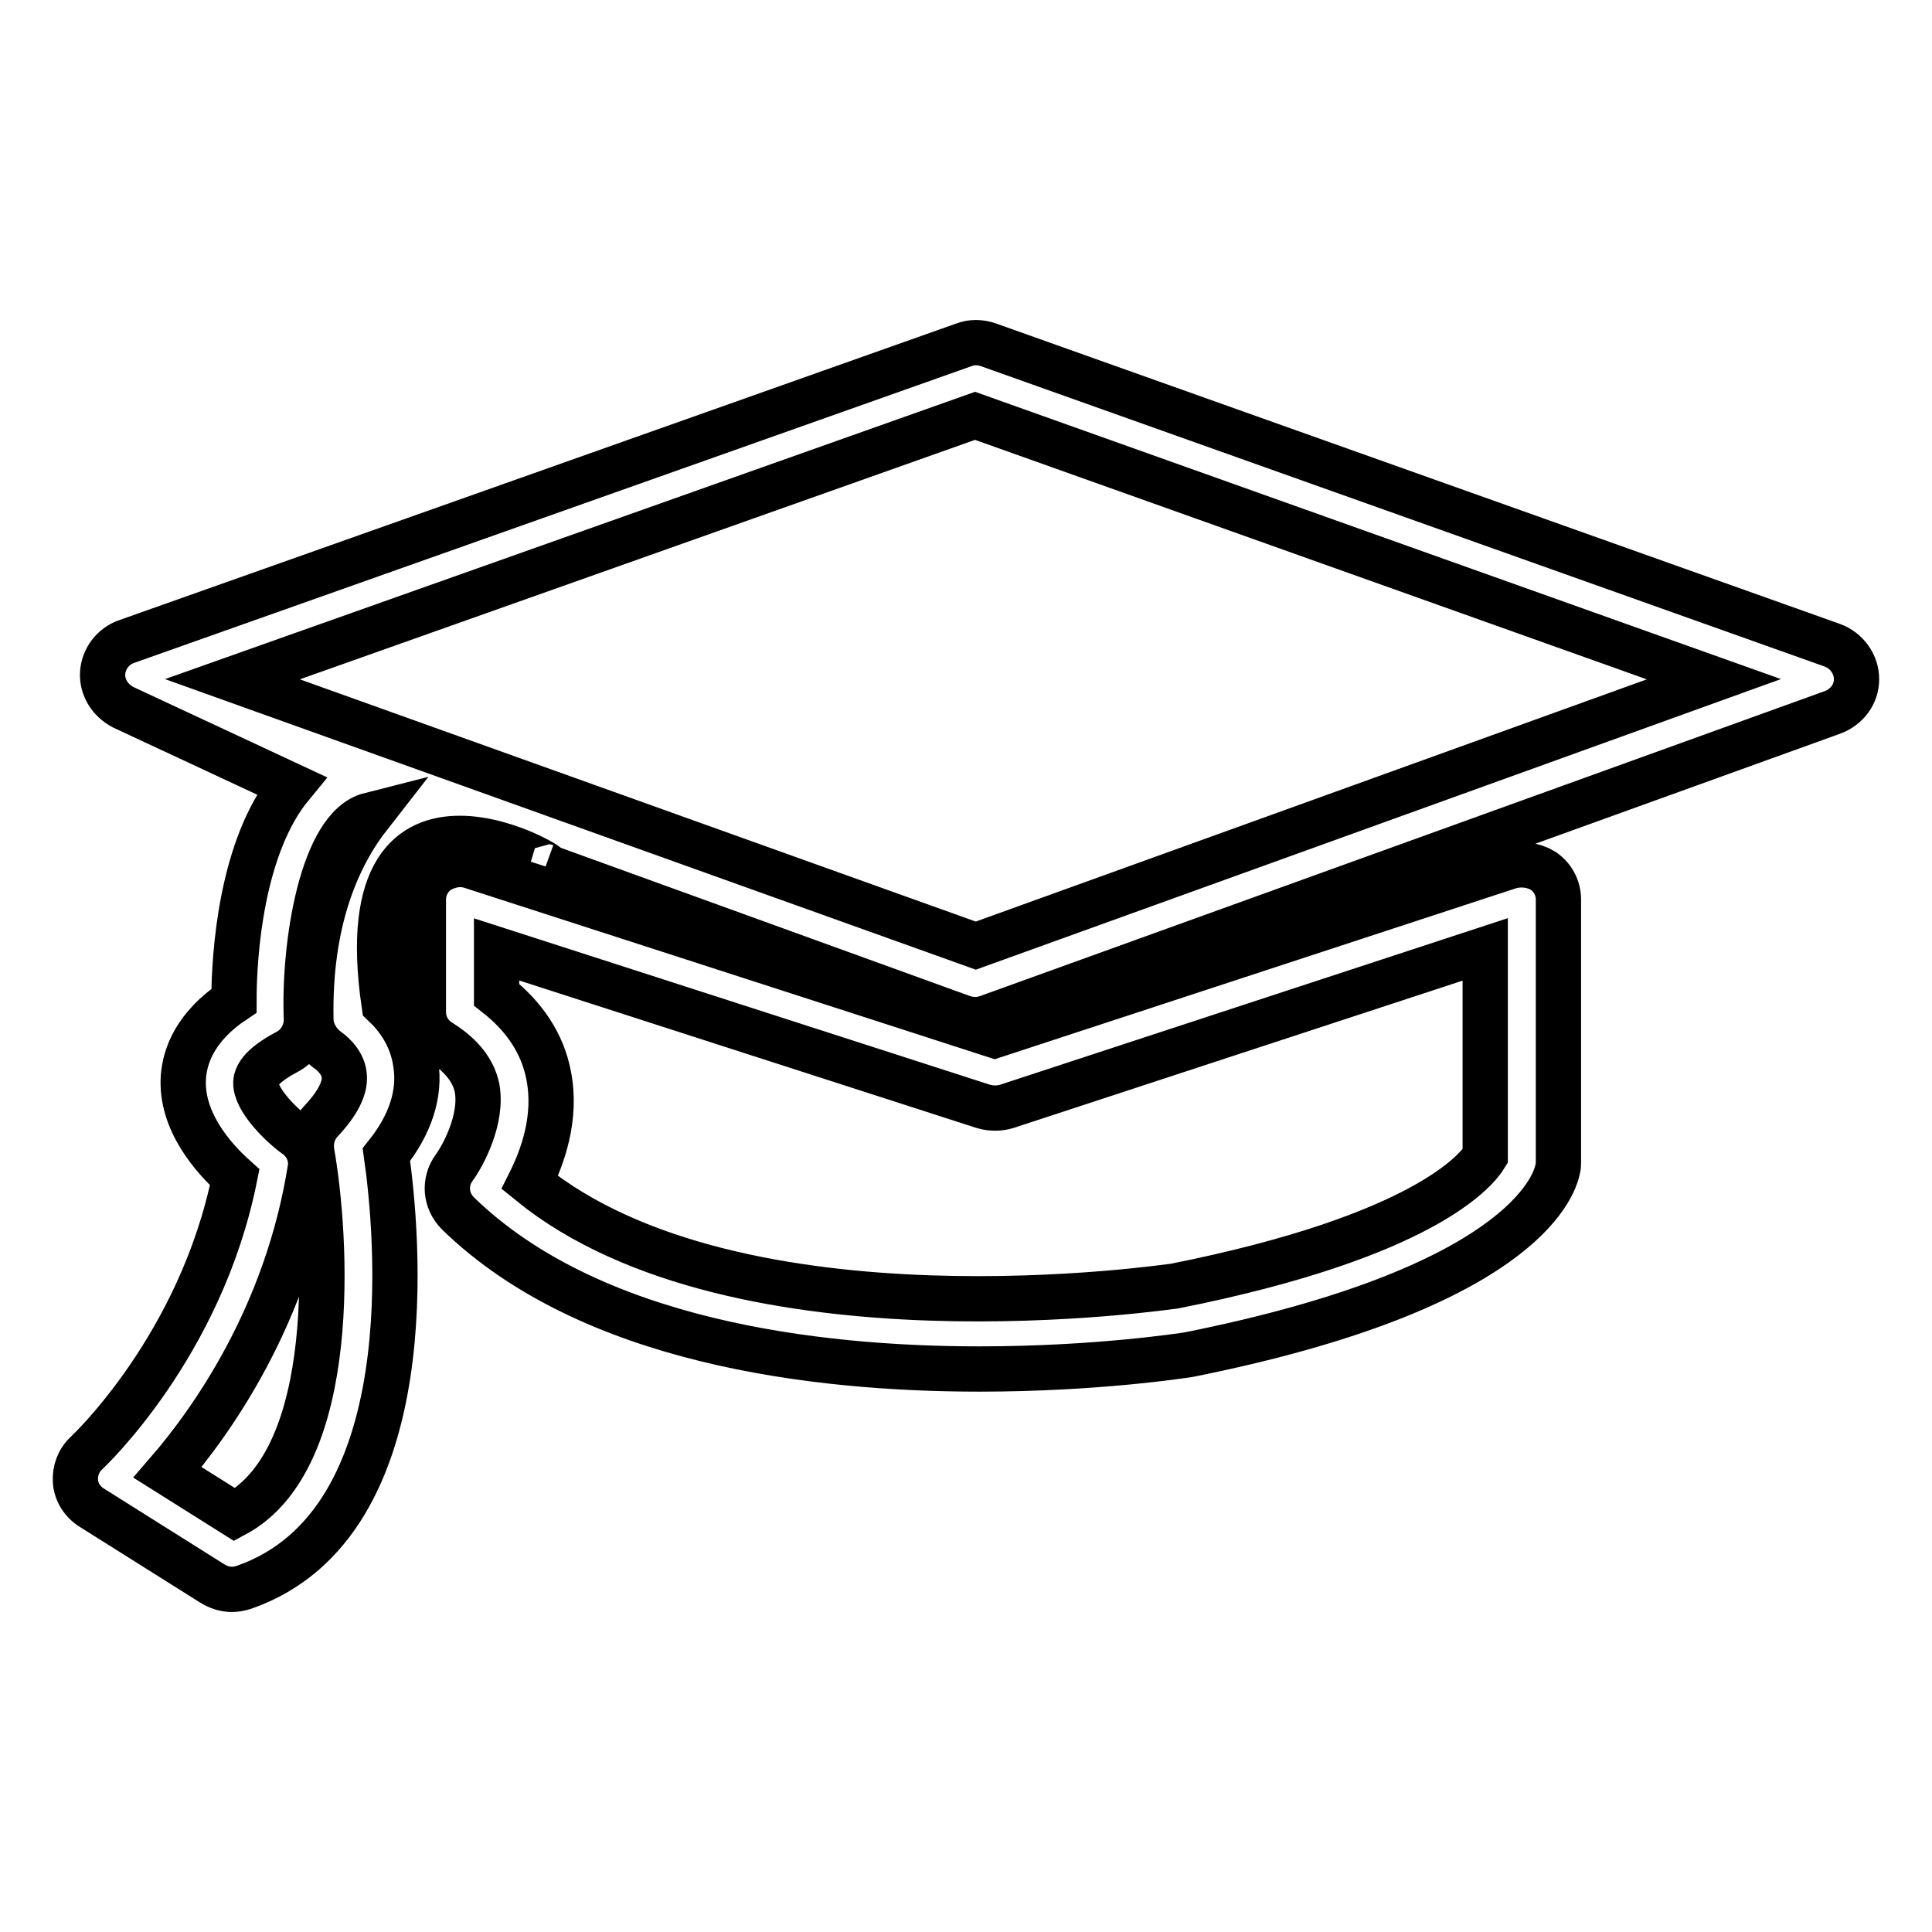
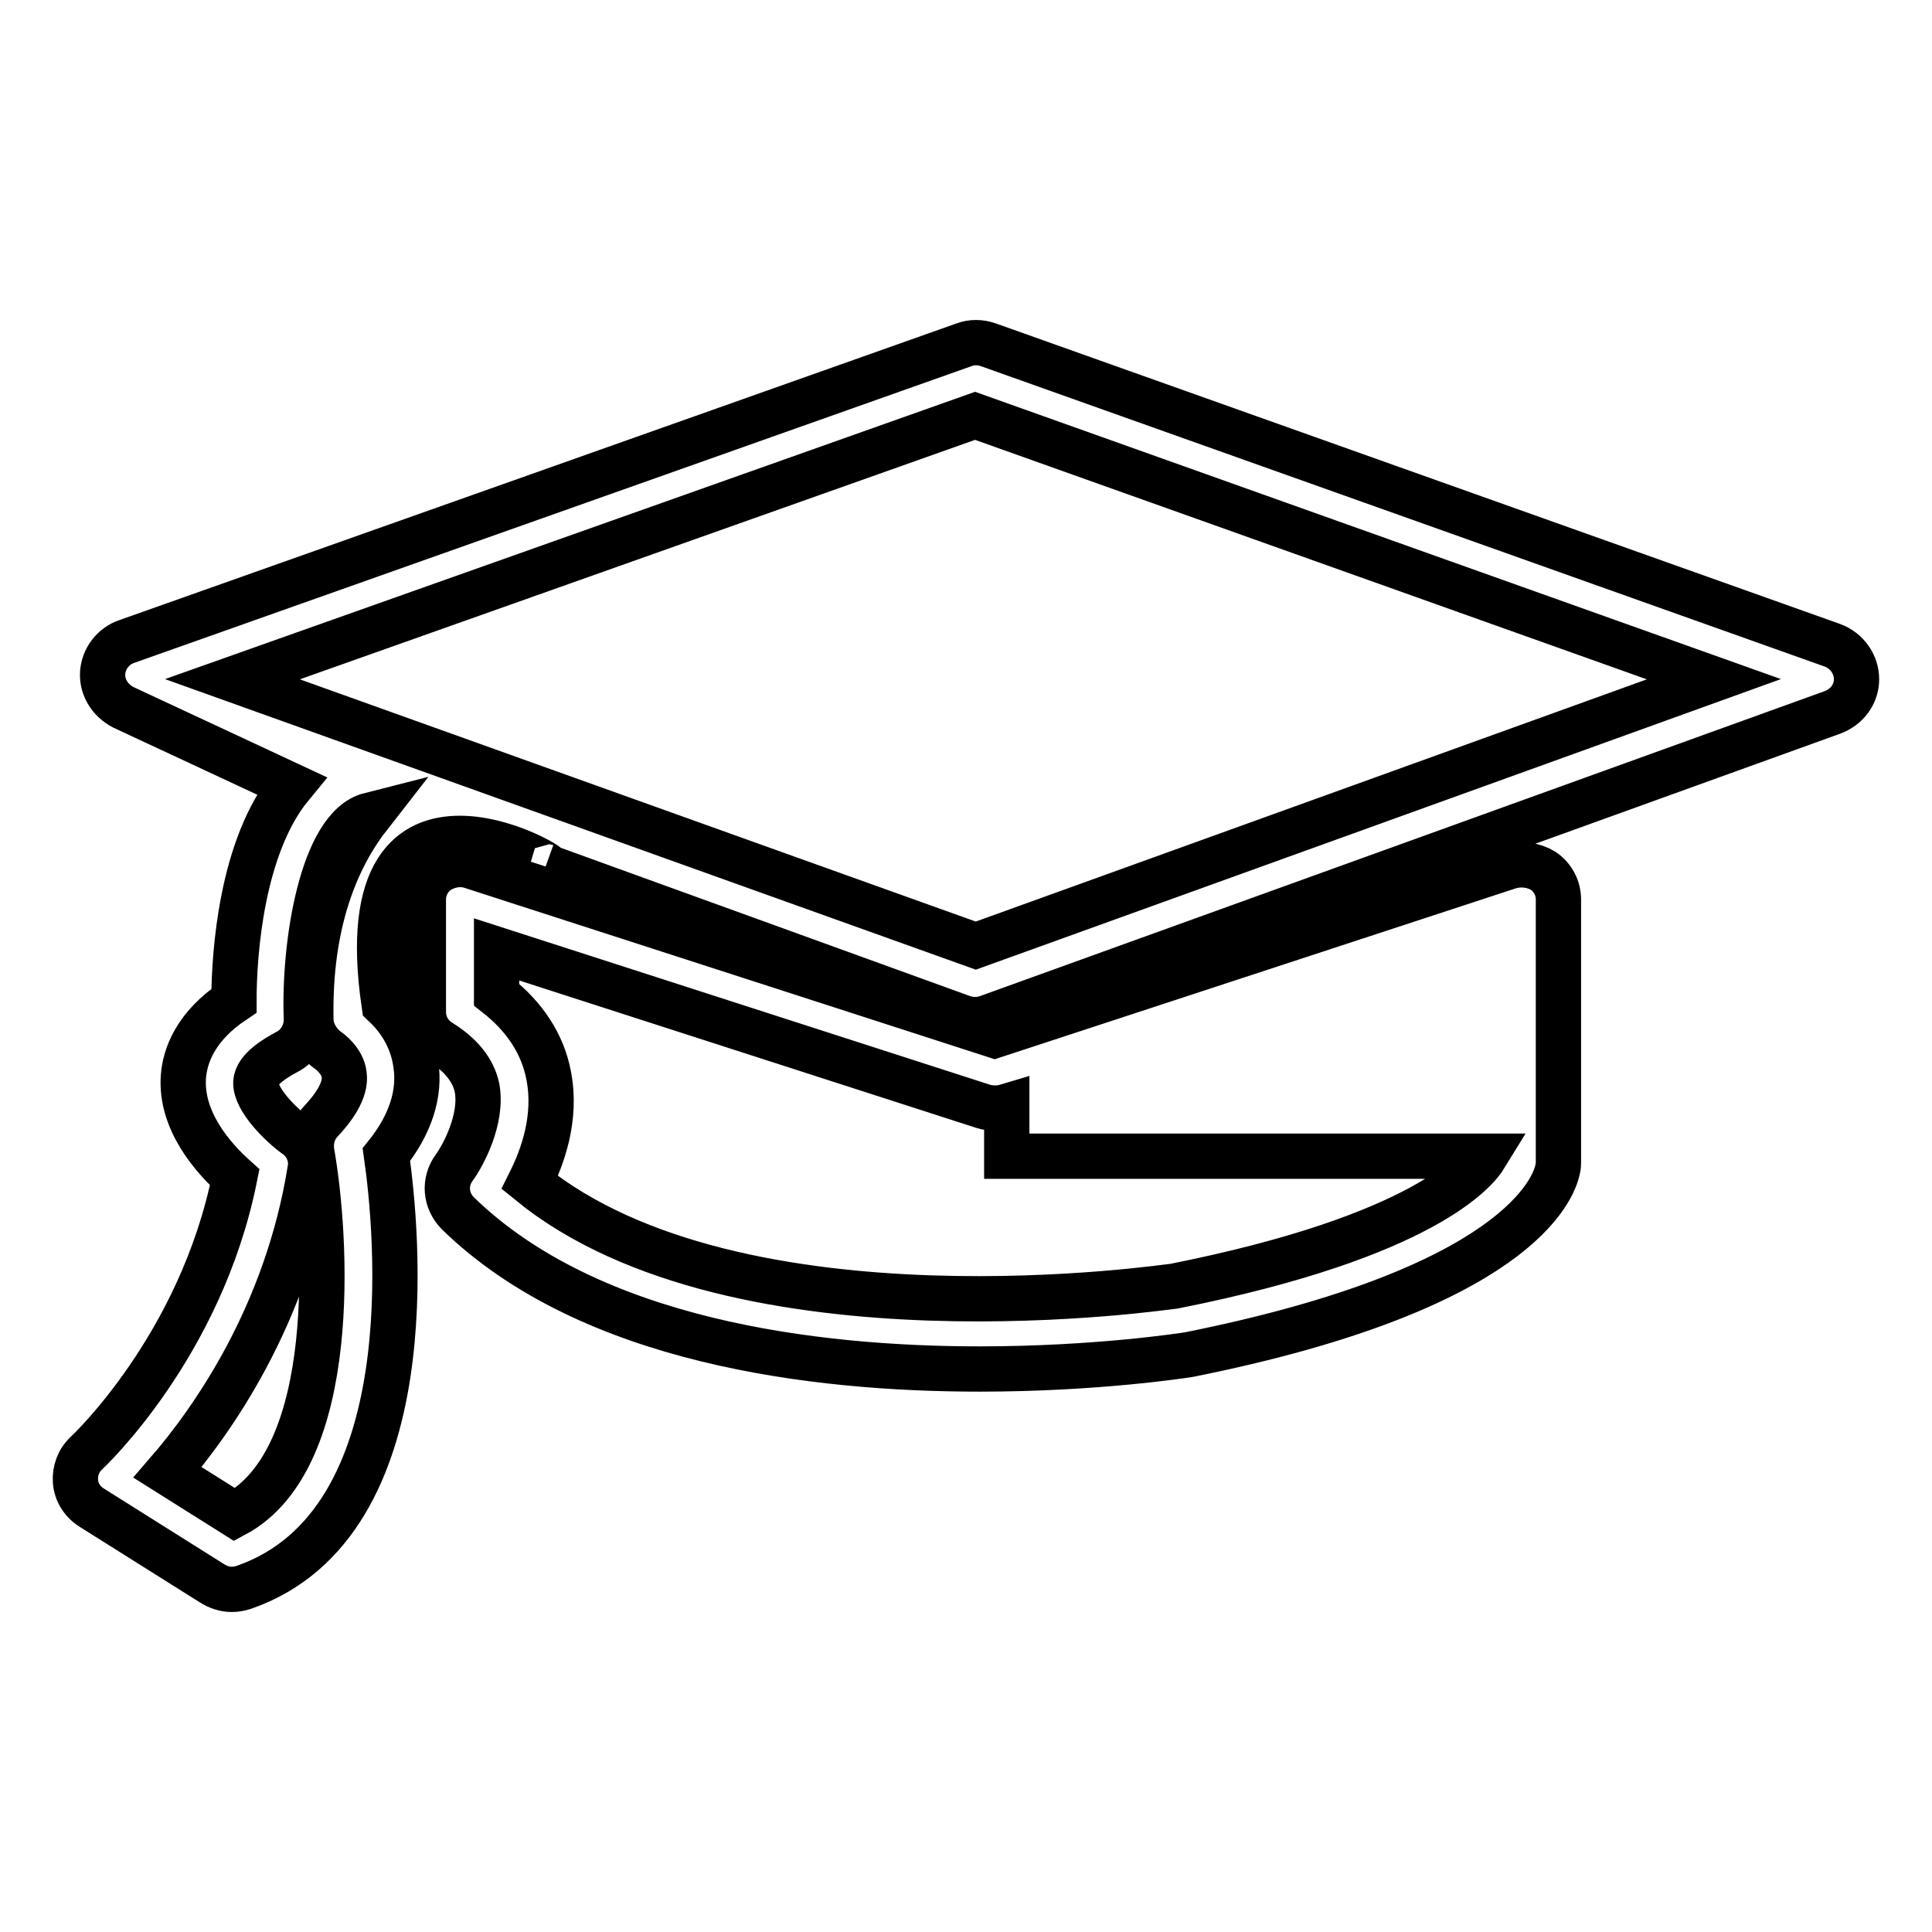
<svg xmlns="http://www.w3.org/2000/svg" version="1.1" x="0px" y="0px" viewBox="0 0 256 256" enable-background="new 0 0 256 256" xml:space="preserve">
  <g>
-     <path stroke-width="6" fill-opacity="0" stroke="#000000" d="M242.8,85.5L131,45.7c-1.1-0.4-2.3-0.4-3.3,0L16.8,85c-1.8,0.6-3.1,2.3-3.2,4.2c-0.1,1.9,1,3.6,2.7,4.5 l22.3,10.4c-6.6,8-7.6,22.2-7.6,28.5c-5.1,3.4-6.5,7.3-6.7,10.1c-0.4,5.8,3.9,10.7,6.8,13.3c-4.5,22.4-19.5,36.4-19.6,36.5 c-1.1,1-1.6,2.4-1.5,3.8c0.1,1.4,0.9,2.7,2.2,3.5l15.9,10c0.8,0.5,1.7,0.8,2.6,0.8c0.6,0,1.1-0.1,1.7-0.3 c24.2-8.5,20.2-47.5,18.8-57.3c3.2-4,4.5-8.1,3.9-12c-0.5-3.7-2.5-6.3-4.2-7.9c-5.2-35.6,25-17,21.4-18.3l55.2,20 c1.1,0.4,2.3,0.4,3.4,0l111.9-40.4c1.9-0.7,3.2-2.4,3.2-4.4S244.7,86.2,242.8,85.5z M43.5,139.2c0,0,1.9,1.3,2.1,3.2 c0.3,2.1-1.5,4.5-3.1,6.2c-1,1.1-1.4,2.5-1.2,4c2,11.2,3.8,40.6-10.2,48.1l-8.9-5.6c5.8-6.7,15.8-20.7,18.9-40.2 c0.3-1.7-0.5-3.5-2-4.5c-1.8-1.3-5.3-4.7-5.2-7c0.1-1.7,2.6-3.2,4.1-4c1.6-0.8,2.6-2.5,2.6-4.3c-0.4-10,2.1-25.5,8.4-27.1 c-4.3,5.5-8.1,14.1-7.8,27.3C41.3,136.8,42.2,138.3,43.5,139.2z M129.3,125.3L30.8,90l98.4-34.9l97.9,34.9L129.3,125.3z  M200.1,114.8l-68.3,22.4l-69.3-22.4c-1.5-0.5-3.1-0.2-4.4,0.6c-1.3,0.9-2,2.3-2,3.8v14.9c0,1.6,0.8,3.1,2.3,4 c2.7,1.7,4.3,3.7,4.8,6c0.8,4.2-1.9,9.1-3,10.6c-1.4,1.9-1.2,4.4,0.5,6.1c17.5,17,47.2,20.6,69.1,20.6c15.5,0,27-1.8,27.7-1.9 c43.5-8.7,48.4-22,48.9-24.6c0.1-0.3,0.1-0.6,0.1-0.9v-34.8c0-1.5-0.7-2.9-2-3.8C203.2,114.6,201.6,114.4,200.1,114.8z  M196.8,153.2L196.8,153.2c-1.1,1.8-8,10.6-41.1,17.2c-0.3,0-57.9,8.8-85.5-13.7c1.7-3.4,3.6-8.6,2.5-14.2 c-0.8-4.2-3.2-7.8-6.9-10.7v-6l64.5,20.8c1,0.3,2.1,0.3,3.1,0l63.4-20.8V153.2z" />
+     <path stroke-width="6" fill-opacity="0" stroke="#000000" d="M242.8,85.5L131,45.7c-1.1-0.4-2.3-0.4-3.3,0L16.8,85c-1.8,0.6-3.1,2.3-3.2,4.2c-0.1,1.9,1,3.6,2.7,4.5 l22.3,10.4c-6.6,8-7.6,22.2-7.6,28.5c-5.1,3.4-6.5,7.3-6.7,10.1c-0.4,5.8,3.9,10.7,6.8,13.3c-4.5,22.4-19.5,36.4-19.6,36.5 c-1.1,1-1.6,2.4-1.5,3.8c0.1,1.4,0.9,2.7,2.2,3.5l15.9,10c0.8,0.5,1.7,0.8,2.6,0.8c0.6,0,1.1-0.1,1.7-0.3 c24.2-8.5,20.2-47.5,18.8-57.3c3.2-4,4.5-8.1,3.9-12c-0.5-3.7-2.5-6.3-4.2-7.9c-5.2-35.6,25-17,21.4-18.3l55.2,20 c1.1,0.4,2.3,0.4,3.4,0l111.9-40.4c1.9-0.7,3.2-2.4,3.2-4.4S244.7,86.2,242.8,85.5z M43.5,139.2c0,0,1.9,1.3,2.1,3.2 c0.3,2.1-1.5,4.5-3.1,6.2c-1,1.1-1.4,2.5-1.2,4c2,11.2,3.8,40.6-10.2,48.1l-8.9-5.6c5.8-6.7,15.8-20.7,18.9-40.2 c0.3-1.7-0.5-3.5-2-4.5c-1.8-1.3-5.3-4.7-5.2-7c0.1-1.7,2.6-3.2,4.1-4c1.6-0.8,2.6-2.5,2.6-4.3c-0.4-10,2.1-25.5,8.4-27.1 c-4.3,5.5-8.1,14.1-7.8,27.3C41.3,136.8,42.2,138.3,43.5,139.2z M129.3,125.3L30.8,90l98.4-34.9l97.9,34.9L129.3,125.3z  M200.1,114.8l-68.3,22.4l-69.3-22.4c-1.5-0.5-3.1-0.2-4.4,0.6c-1.3,0.9-2,2.3-2,3.8v14.9c0,1.6,0.8,3.1,2.3,4 c2.7,1.7,4.3,3.7,4.8,6c0.8,4.2-1.9,9.1-3,10.6c-1.4,1.9-1.2,4.4,0.5,6.1c17.5,17,47.2,20.6,69.1,20.6c15.5,0,27-1.8,27.7-1.9 c43.5-8.7,48.4-22,48.9-24.6c0.1-0.3,0.1-0.6,0.1-0.9v-34.8c0-1.5-0.7-2.9-2-3.8C203.2,114.6,201.6,114.4,200.1,114.8z  M196.8,153.2L196.8,153.2c-1.1,1.8-8,10.6-41.1,17.2c-0.3,0-57.9,8.8-85.5-13.7c1.7-3.4,3.6-8.6,2.5-14.2 c-0.8-4.2-3.2-7.8-6.9-10.7v-6l64.5,20.8c1,0.3,2.1,0.3,3.1,0V153.2z" />
  </g>
</svg>